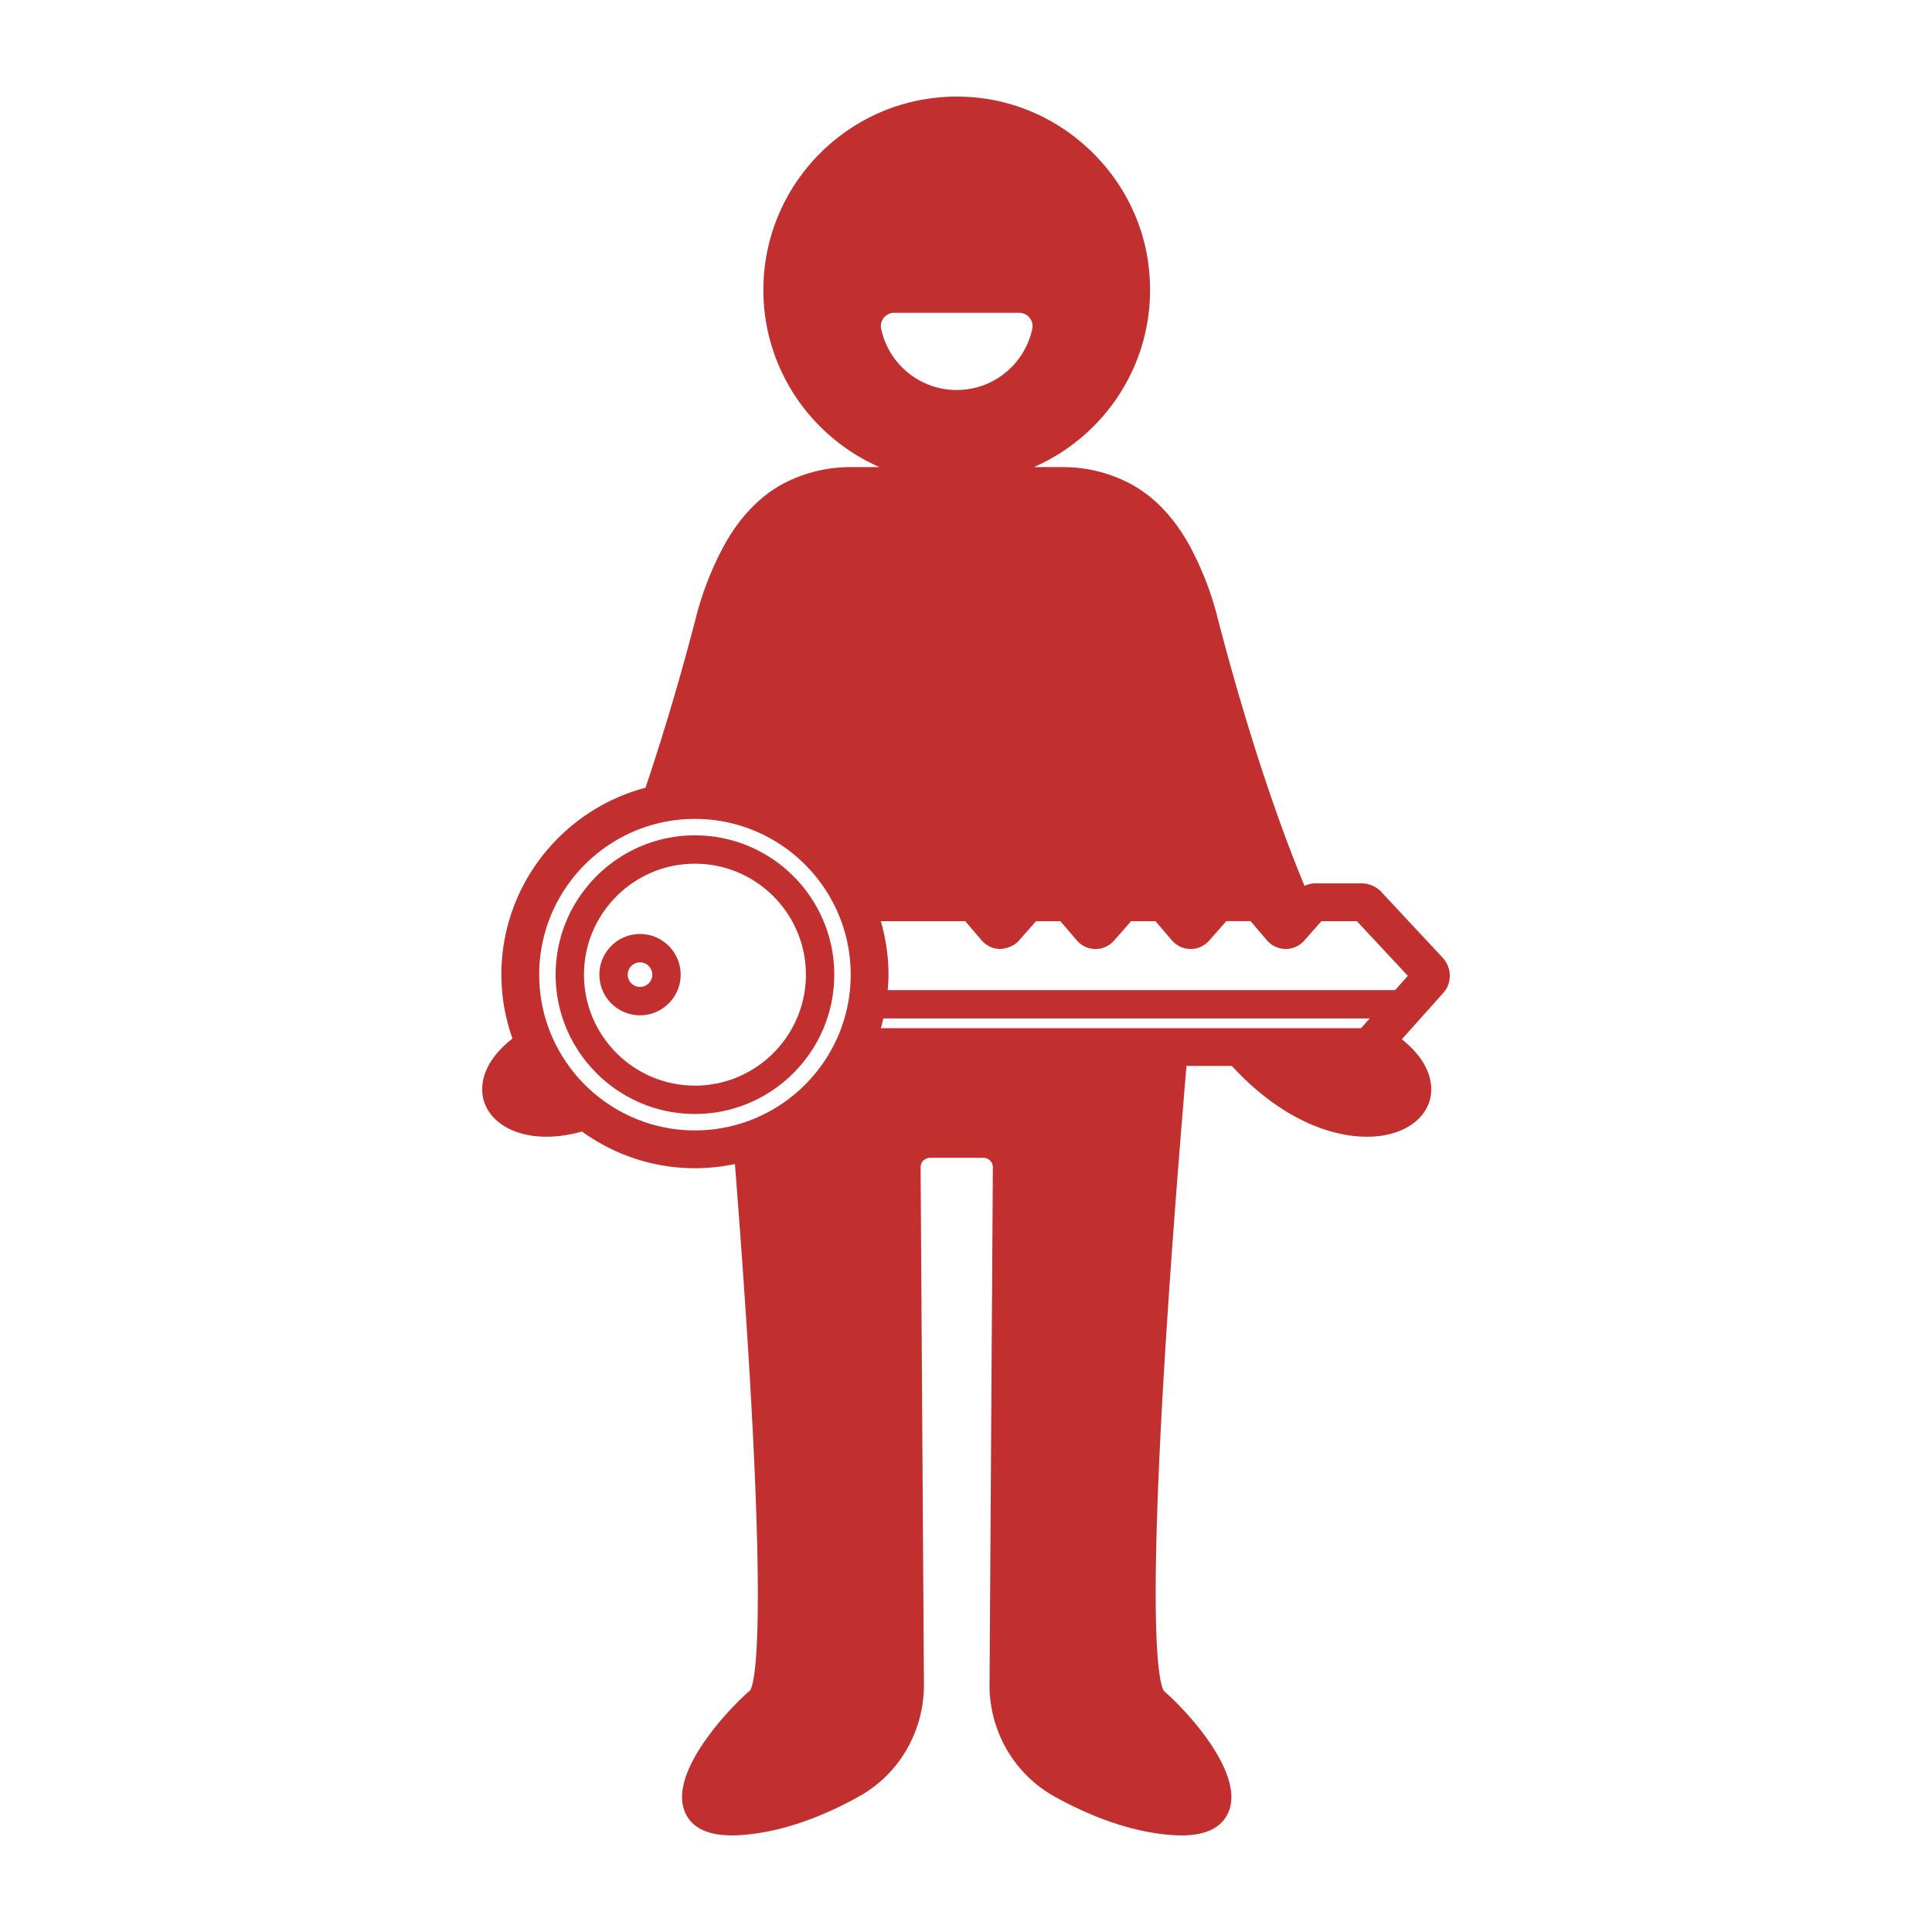
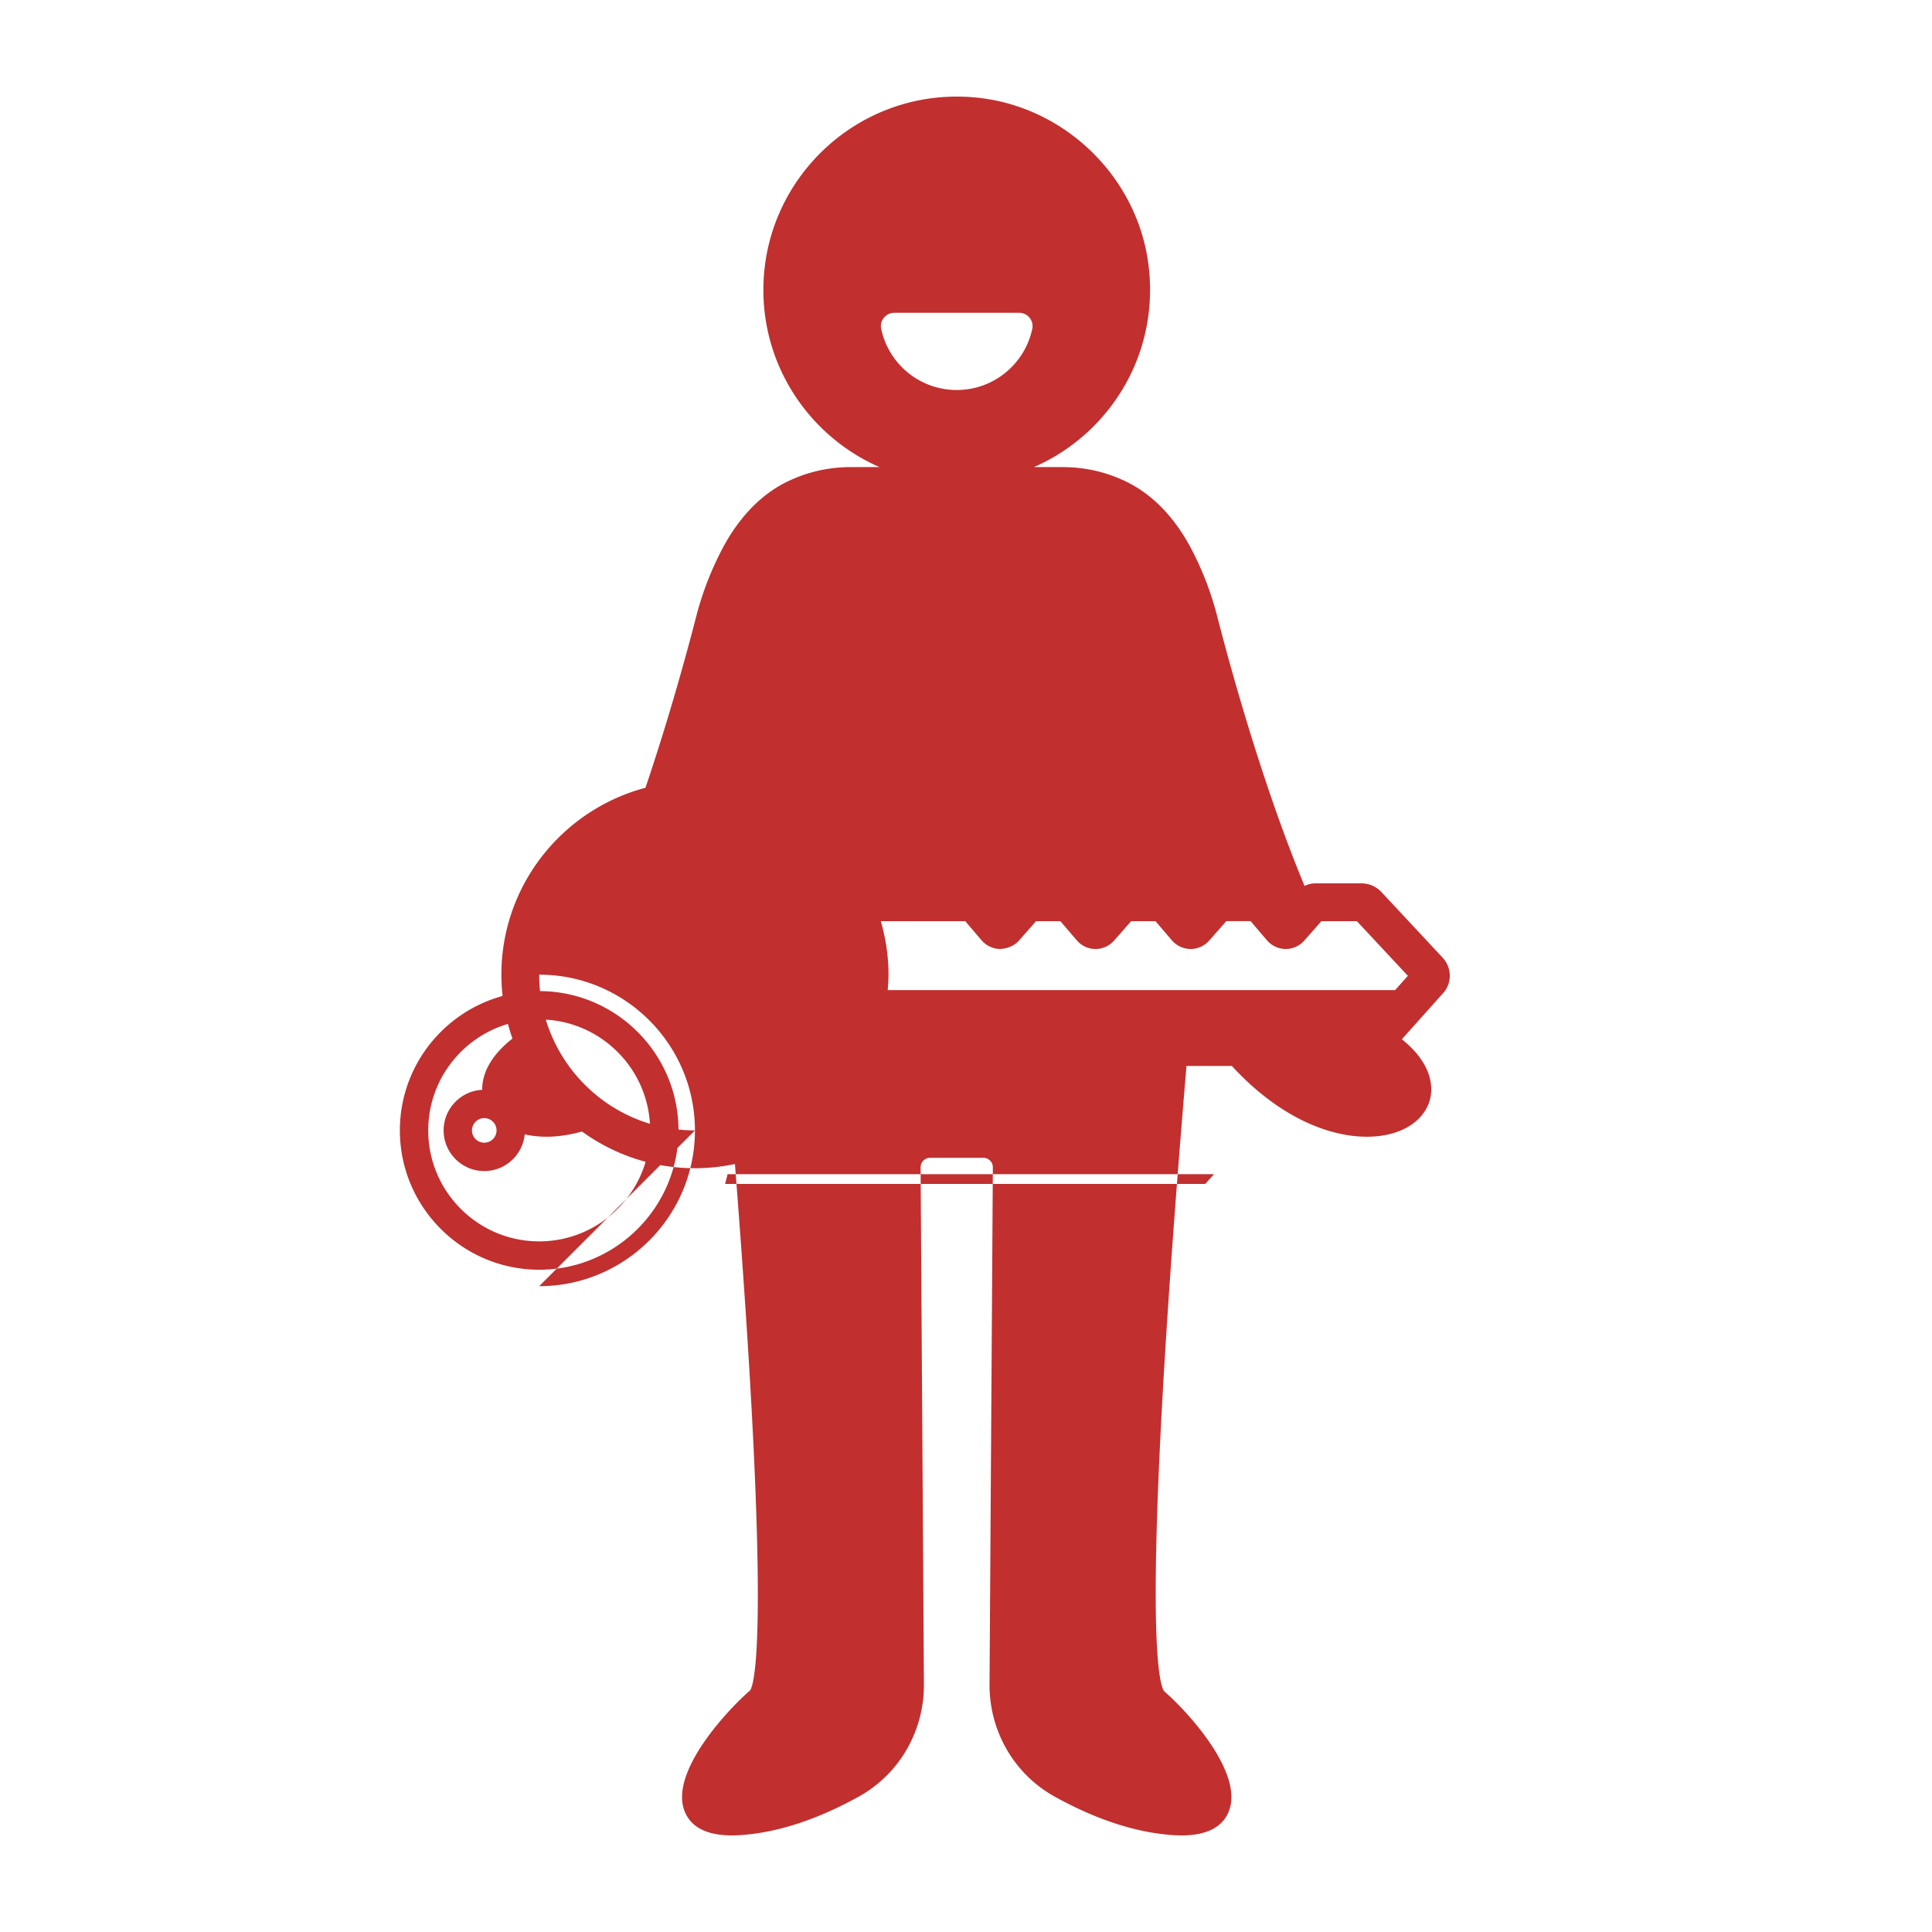
<svg xmlns="http://www.w3.org/2000/svg" data-bbox="299.502 60 600.997 1080" height="1200" width="1200" data-type="color">
  <g>
-     <path d="m896.292 595.094-38.233-41.006a17.07 17.07 0 0 0-12.484-5.429h-28.603c-2.354 0-4.626.588-6.69 1.608-22.839-54.876-42.34-121.156-54.325-167.737a193.5 193.5 0 0 0-15.94-41.455c-9.107-17.419-22.29-32.887-39.899-41.62-12.316-6.11-25.88-9.33-39.942-9.33h-17.981c47.244-20.671 78.75-70.83 70.944-127.11-7.413-53.447-51.496-96.235-105.12-102.241-72.355-8.105-133.87 48.56-133.87 119.314 0 49.17 29.732 91.483 72.138 110.038H528.3c-13.969 0-27.452 3.184-39.71 9.222-17.61 8.675-30.792 24.103-39.923 41.481a195.3 195.3 0 0 0-16.256 42.138c-7.75 30.08-18.639 68.292-31.496 106.323-51.426 13.63-89.495 60.433-89.495 116.088 0 13.92 2.5 27.237 6.87 39.682-21.464 16.902-19.65 32.775-17.672 38.976 4.305 13.441 19.025 21.879 38.416 21.994h.43c6.88 0 14.294-1.08 22.01-3.23 19.773 14.282 43.969 22.8 70.17 22.8 8.516 0 16.816-.92 24.836-2.61 22.045 281.4 12.735 321.88 9.455 326.909-13.722 11.825-50.625 51.06-40.588 75.387 4.04 9.774 13.871 14.715 29.267 14.715 1.87 0 3.824-.07 5.853-.213 22.773-1.645 47.318-9.687 72.951-23.896 25.135-13.93 40.634-40.68 40.445-69.828l-2.06-321.018a5.87 5.87 0 0 1 5.87-5.907h33.135a5.87 5.87 0 0 1 5.87 5.907l-2.06 321.018c-.195 29.148 15.304 55.899 40.434 69.828 25.639 14.21 50.19 22.251 72.968 23.896q3.044.215 5.847.213c15.396 0 25.226-4.941 29.267-14.715 10.032-24.326-26.871-63.55-40.124-74.894-3.964-5.855-14.387-51.468 13.927-388.302h28.217c28.67 31.232 59.495 43.94 83.858 43.94h.435c19.392-.12 34.106-8.553 38.41-21.994 1.962-6.148 3.736-21.803-17.143-38.542l25.704-28.733c5.434-6.076 5.491-15.27-.126-21.667m-75.548-22.95h22.045l31.664 33.956-7.937 8.873h-315.14c.251-3.175.485-6.357.485-9.595 0-11.539-1.728-22.665-4.776-33.235h52.45l10.122 11.854c2.935 3.416 7.165 5.4 11.601 5.434 4.311-.252 8.702-1.903 11.705-5.296l10.547-11.992h15.11l10.1 11.82c2.946 3.45 7.176 5.445 11.636 5.468.034.012.068.012.103.012 4.413 0 8.62-1.938 11.567-5.297l10.558-12.003h15.11l10.1 11.82c2.946 3.45 7.176 5.445 11.636 5.468.034.012.069.012.103.012 4.414 0 8.62-1.938 11.567-5.297l10.559-12.003h15.11l10.122 11.854c2.946 3.428 7.188 5.411 11.636 5.434h.069c4.425 0 8.644-1.937 11.59-5.296zM555.475 194.268h77.526c5.216 0 9.251 4.827 8.173 9.928-4.574 21.725-23.85 38.038-46.933 38.038-23.089 0-42.366-16.313-46.94-38.038-1.077-5.101 2.964-9.928 8.174-9.928M431.643 702.123c-53.347 0-96.745-43.403-96.745-96.745s43.398-96.74 96.745-96.74c53.343 0 96.74 43.397 96.74 96.74s-43.397 96.745-96.74 96.745m115.443-63.511a119 119 0 0 0 1.554-6.03h302.123l-5.394 6.03zm-115.443-119.76c-47.713 0-86.53 38.818-86.53 86.526 0 47.713 38.817 86.53 86.53 86.53 47.708 0 86.525-38.817 86.525-86.53 0-47.708-38.817-86.525-86.525-86.525m0 155.447c-38.003 0-68.921-30.918-68.921-68.921 0-37.998 30.918-68.917 68.921-68.917 37.998 0 68.916 30.919 68.916 68.917 0 38.003-30.918 68.921-68.916 68.921m-34.117-94.165c-13.917 0-25.243 11.326-25.243 25.244s11.326 25.243 25.243 25.243 25.244-11.326 25.244-25.243-11.326-25.244-25.244-25.244m0 32.879c-4.207 0-7.635-3.428-7.635-7.635s3.428-7.636 7.635-7.636 7.635 3.428 7.635 7.636-3.427 7.635-7.635 7.635" fill="#c12f2f" data-color="1" />
+     <path d="m896.292 595.094-38.233-41.006a17.07 17.07 0 0 0-12.484-5.429h-28.603c-2.354 0-4.626.588-6.69 1.608-22.839-54.876-42.34-121.156-54.325-167.737a193.5 193.5 0 0 0-15.94-41.455c-9.107-17.419-22.29-32.887-39.899-41.62-12.316-6.11-25.88-9.33-39.942-9.33h-17.981c47.244-20.671 78.75-70.83 70.944-127.11-7.413-53.447-51.496-96.235-105.12-102.241-72.355-8.105-133.87 48.56-133.87 119.314 0 49.17 29.732 91.483 72.138 110.038H528.3c-13.969 0-27.452 3.184-39.71 9.222-17.61 8.675-30.792 24.103-39.923 41.481a195.3 195.3 0 0 0-16.256 42.138c-7.75 30.08-18.639 68.292-31.496 106.323-51.426 13.63-89.495 60.433-89.495 116.088 0 13.92 2.5 27.237 6.87 39.682-21.464 16.902-19.65 32.775-17.672 38.976 4.305 13.441 19.025 21.879 38.416 21.994h.43c6.88 0 14.294-1.08 22.01-3.23 19.773 14.282 43.969 22.8 70.17 22.8 8.516 0 16.816-.92 24.836-2.61 22.045 281.4 12.735 321.88 9.455 326.909-13.722 11.825-50.625 51.06-40.588 75.387 4.04 9.774 13.871 14.715 29.267 14.715 1.87 0 3.824-.07 5.853-.213 22.773-1.645 47.318-9.687 72.951-23.896 25.135-13.93 40.634-40.68 40.445-69.828l-2.06-321.018a5.87 5.87 0 0 1 5.87-5.907h33.135a5.87 5.87 0 0 1 5.87 5.907l-2.06 321.018c-.195 29.148 15.304 55.899 40.434 69.828 25.639 14.21 50.19 22.251 72.968 23.896q3.044.215 5.847.213c15.396 0 25.226-4.941 29.267-14.715 10.032-24.326-26.871-63.55-40.124-74.894-3.964-5.855-14.387-51.468 13.927-388.302h28.217c28.67 31.232 59.495 43.94 83.858 43.94h.435c19.392-.12 34.106-8.553 38.41-21.994 1.962-6.148 3.736-21.803-17.143-38.542l25.704-28.733c5.434-6.076 5.491-15.27-.126-21.667m-75.548-22.95h22.045l31.664 33.956-7.937 8.873h-315.14c.251-3.175.485-6.357.485-9.595 0-11.539-1.728-22.665-4.776-33.235h52.45l10.122 11.854c2.935 3.416 7.165 5.4 11.601 5.434 4.311-.252 8.702-1.903 11.705-5.296l10.547-11.992h15.11l10.1 11.82c2.946 3.45 7.176 5.445 11.636 5.468.034.012.068.012.103.012 4.413 0 8.62-1.938 11.567-5.297l10.558-12.003h15.11l10.1 11.82c2.946 3.45 7.176 5.445 11.636 5.468.034.012.069.012.103.012 4.414 0 8.62-1.938 11.567-5.297l10.559-12.003h15.11l10.122 11.854c2.946 3.428 7.188 5.411 11.636 5.434h.069c4.425 0 8.644-1.937 11.59-5.296zM555.475 194.268h77.526c5.216 0 9.251 4.827 8.173 9.928-4.574 21.725-23.85 38.038-46.933 38.038-23.089 0-42.366-16.313-46.94-38.038-1.077-5.101 2.964-9.928 8.174-9.928M431.643 702.123c-53.347 0-96.745-43.403-96.745-96.745c53.343 0 96.74 43.397 96.74 96.74s-43.397 96.745-96.74 96.745m115.443-63.511a119 119 0 0 0 1.554-6.03h302.123l-5.394 6.03zm-115.443-119.76c-47.713 0-86.53 38.818-86.53 86.526 0 47.713 38.817 86.53 86.53 86.53 47.708 0 86.525-38.817 86.525-86.53 0-47.708-38.817-86.525-86.525-86.525m0 155.447c-38.003 0-68.921-30.918-68.921-68.921 0-37.998 30.918-68.917 68.921-68.917 37.998 0 68.916 30.919 68.916 68.917 0 38.003-30.918 68.921-68.916 68.921m-34.117-94.165c-13.917 0-25.243 11.326-25.243 25.244s11.326 25.243 25.243 25.243 25.244-11.326 25.244-25.243-11.326-25.244-25.244-25.244m0 32.879c-4.207 0-7.635-3.428-7.635-7.635s3.428-7.636 7.635-7.636 7.635 3.428 7.635 7.636-3.427 7.635-7.635 7.635" fill="#c12f2f" data-color="1" />
  </g>
</svg>